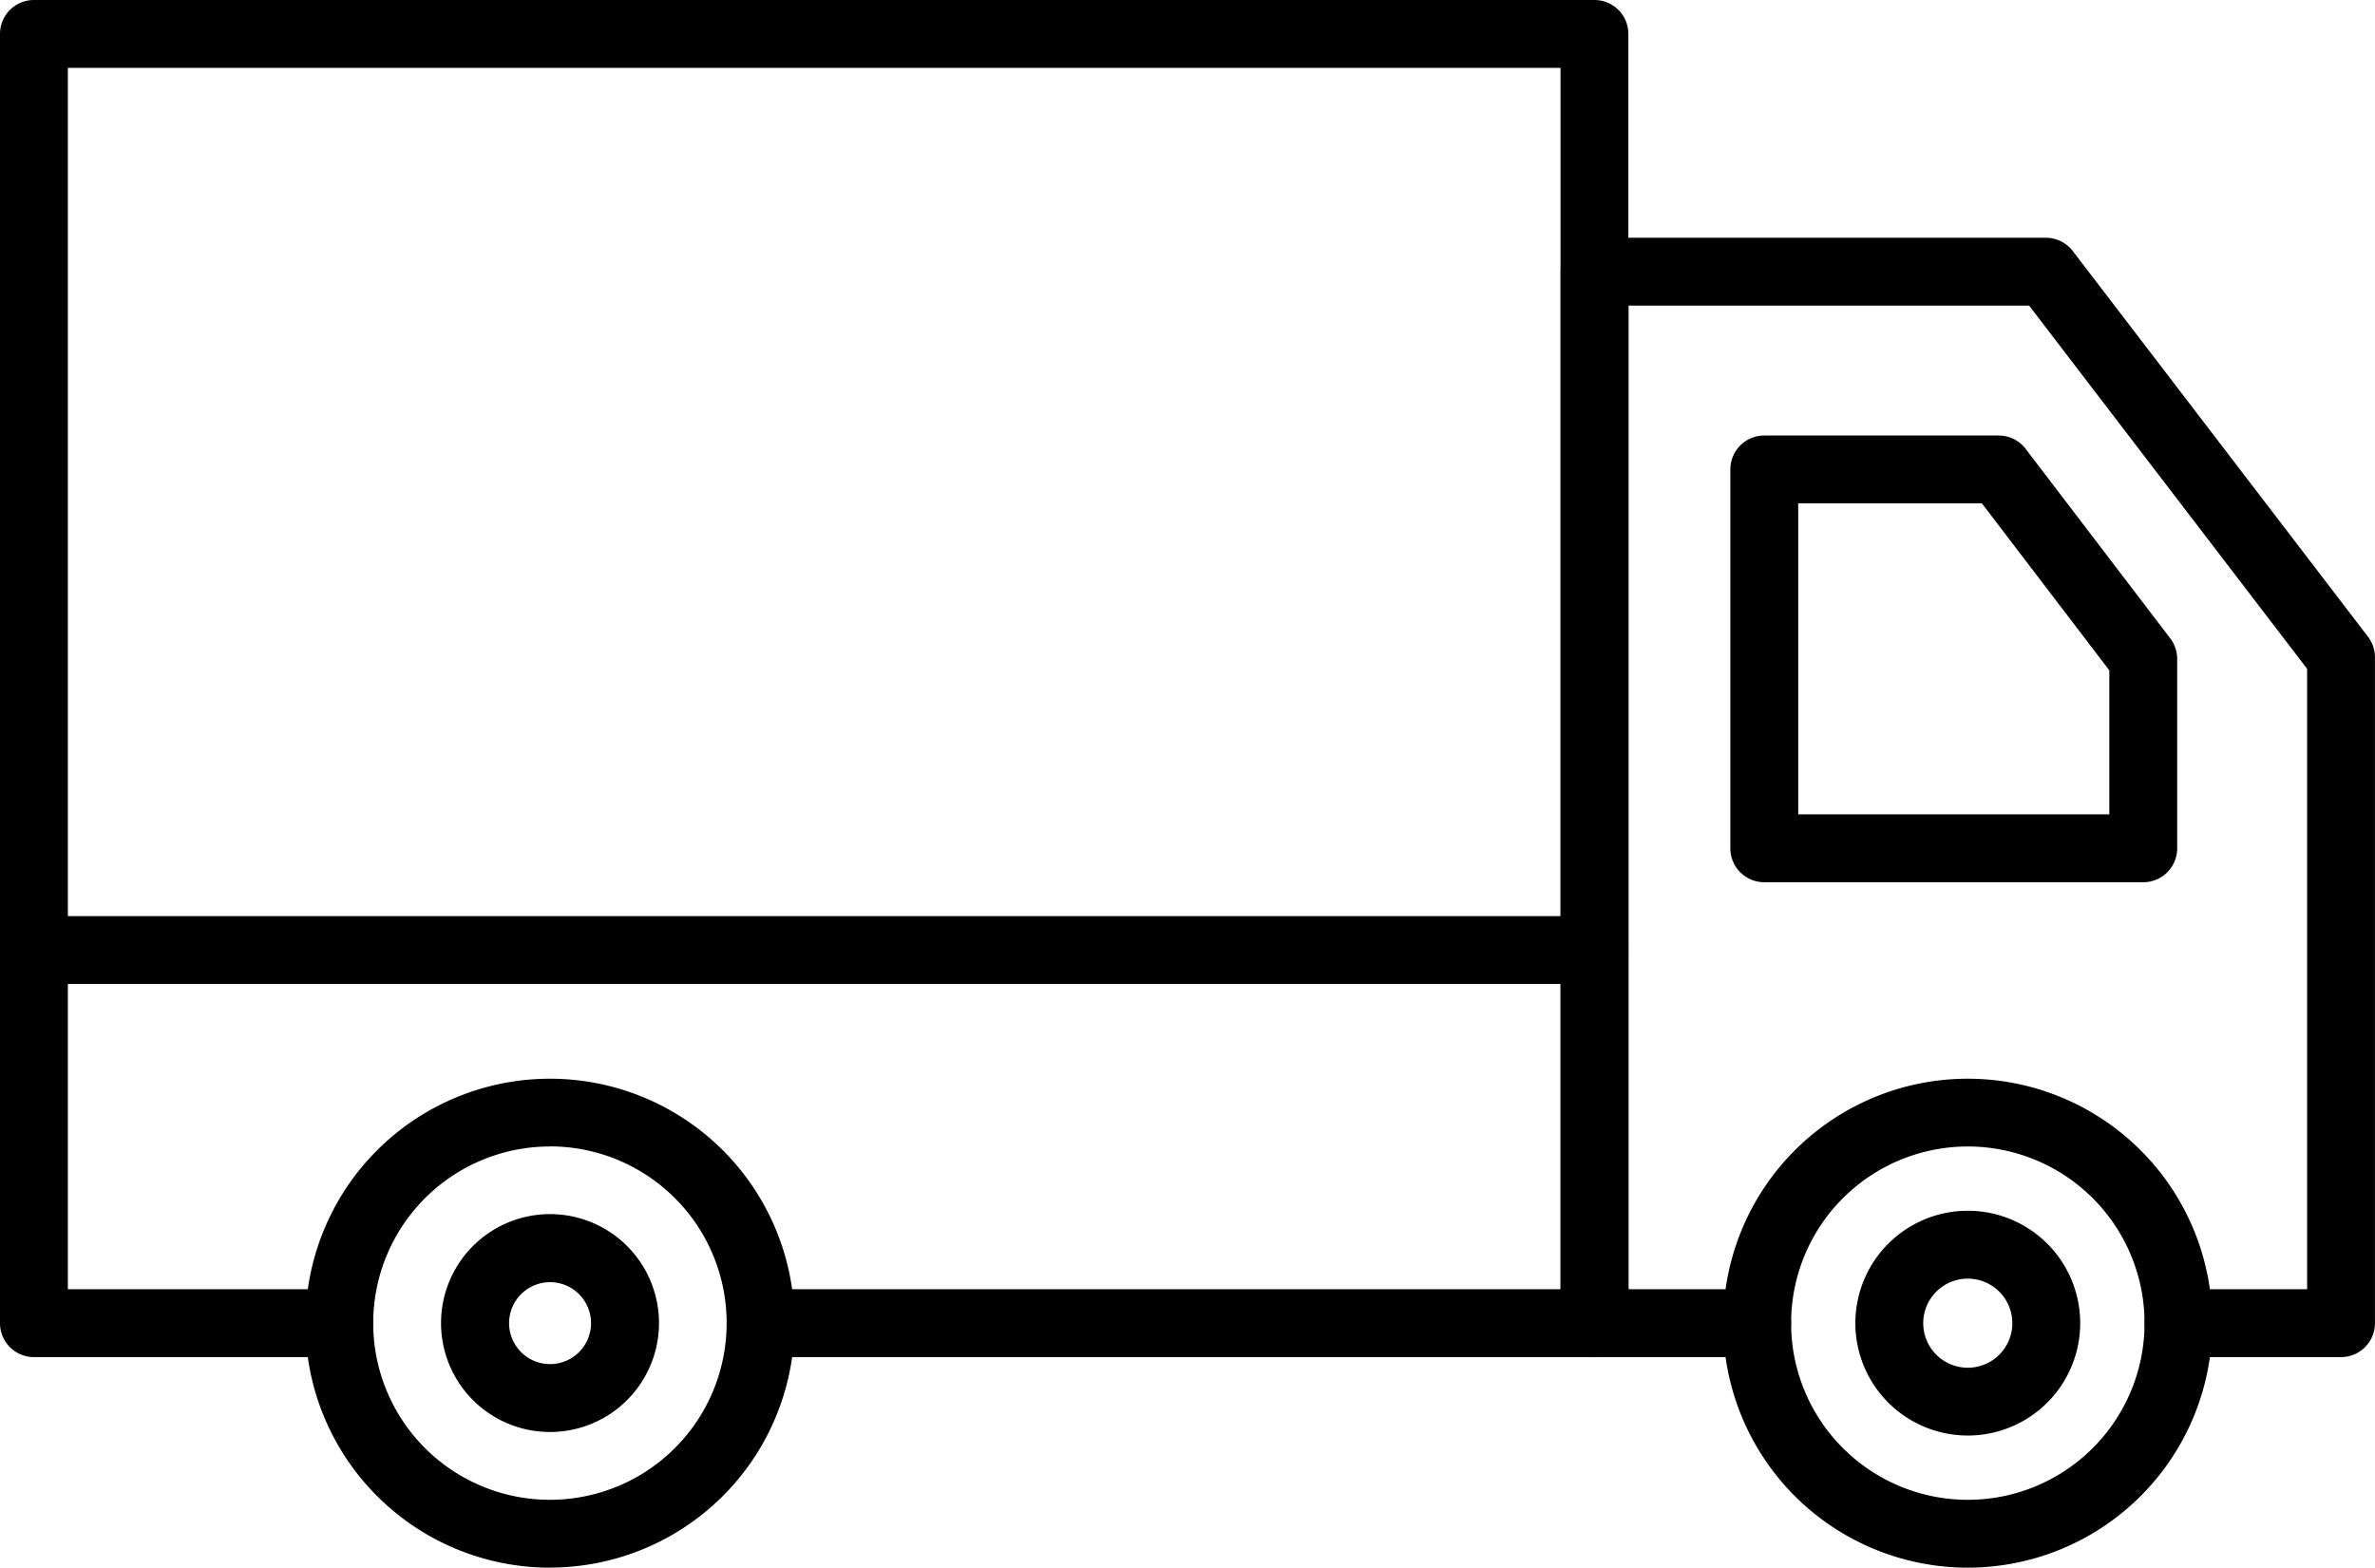
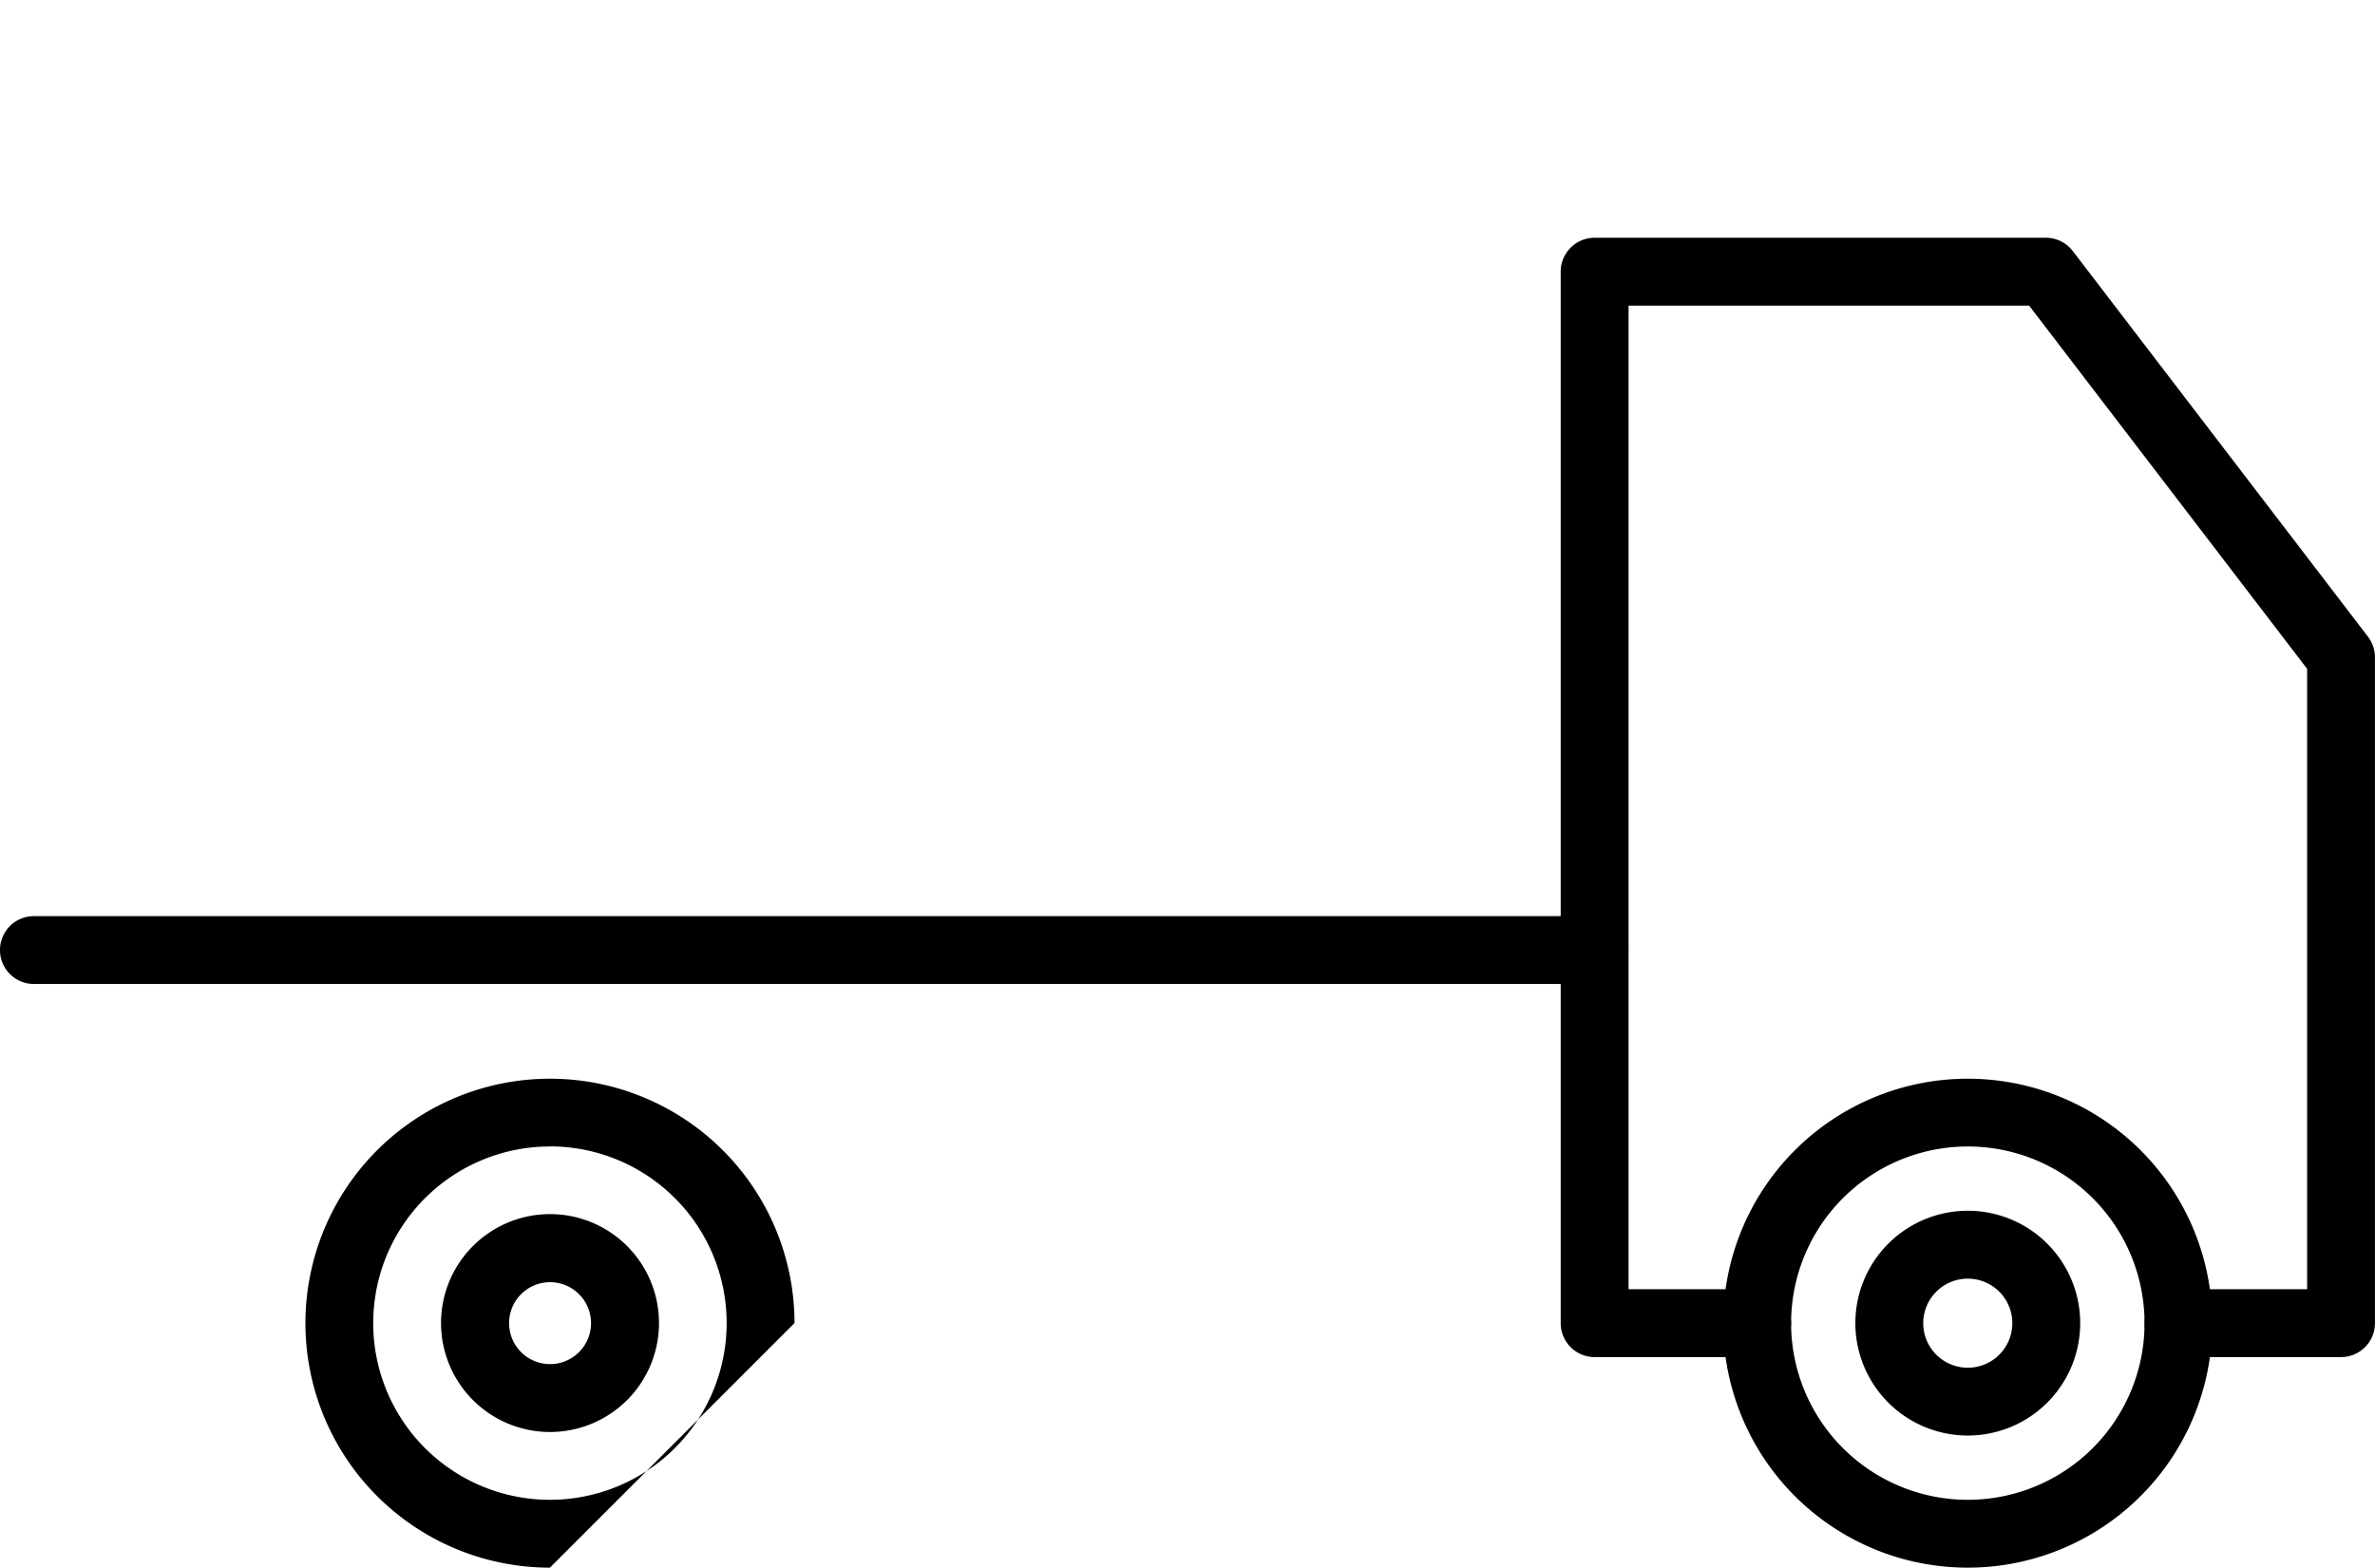
<svg xmlns="http://www.w3.org/2000/svg" width="54.485" height="35.974" viewBox="0 0 54.485 35.974">
  <g id="delivery-truck" transform="translate(0)">
    <path id="Path_27141" data-name="Path 27141" d="M59.265,55.844a2.579,2.579,0,1,1,2.578-2.578,2.579,2.579,0,0,1-2.578,2.578Zm0-3.6a1.022,1.022,0,1,0,1.021,1.021,1.022,1.022,0,0,0-1.021-1.021Z" transform="translate(-14.121 -22.902)" />
    <path id="Path_27142" data-name="Path 27142" d="M65.9,47.686H62.174a.778.778,0,1,1,0-1.557h2.95V31.892l-6.378-8.335H49.557V46.129h2.95a.778.778,0,1,1,0,1.557H48.778A.778.778,0,0,1,48,46.907V22.778A.778.778,0,0,1,48.778,22H59.13a.778.778,0,0,1,.618.305l6.772,8.85a.778.778,0,0,1,.16.473V46.907A.778.778,0,0,1,65.9,47.686Z" transform="translate(-12.196 -16.544)" />
-     <path id="Path_27143" data-name="Path 27143" d="M38.583,46.132H19.451a.778.778,0,1,1,0-1.557H37.8V16.547H3.557V44.575H9.784a.778.778,0,1,1,0,1.557H2.778A.778.778,0,0,1,2,45.353V15.768a.778.778,0,0,1,.778-.778h35.8a.778.778,0,0,1,.778.778V45.353A.778.778,0,0,1,38.583,46.132Z" transform="translate(-2 -14.99)" />
    <path id="Path_27144" data-name="Path 27144" d="M38.583,43.557H2.778a.778.778,0,1,1,0-1.557h35.8a.778.778,0,1,1,0,1.557Z" transform="translate(-2 -20.977)" />
-     <path id="Path_27145" data-name="Path 27145" d="M16.611,58.013A5.61,5.61,0,1,1,22.222,52.4a5.61,5.61,0,0,1-5.611,5.611Zm0-9.665A4.054,4.054,0,1,0,20.665,52.4a4.053,4.053,0,0,0-4.054-4.054Z" transform="translate(-3.995 -22.039)" />
+     <path id="Path_27145" data-name="Path 27145" d="M16.611,58.013A5.61,5.61,0,1,1,22.222,52.4Zm0-9.665A4.054,4.054,0,1,0,20.665,52.4a4.053,4.053,0,0,0-4.054-4.054Z" transform="translate(-3.995 -22.039)" />
    <path id="Path_27146" data-name="Path 27146" d="M17.5,55.786a2.5,2.5,0,1,1,2.5-2.5,2.5,2.5,0,0,1-2.5,2.5Zm0-3.438a.94.94,0,1,0,.941.941.94.94,0,0,0-.941-.941Z" transform="translate(-4.882 -22.925)" />
    <path id="Path_27147" data-name="Path 27147" d="M58.4,58.013a5.61,5.61,0,1,1,5.61-5.61A5.61,5.61,0,0,1,58.4,58.013Zm0-9.665A4.054,4.054,0,1,0,62.456,52.4,4.054,4.054,0,0,0,58.4,48.348Z" transform="translate(-13.258 -22.039)" />
-     <path id="Path_27148" data-name="Path 27148" d="M62.473,38.081H53.778A.778.778,0,0,1,53,37.3V28.608a.778.778,0,0,1,.778-.778h5.378a.778.778,0,0,1,.619.307l3.316,4.347a.778.778,0,0,1,.16.472V37.3A.778.778,0,0,1,62.473,38.081Zm-7.916-1.557h7.137V33.219l-2.923-3.832H54.557Z" transform="translate(-13.304 -17.836)" />
  </g>
</svg>